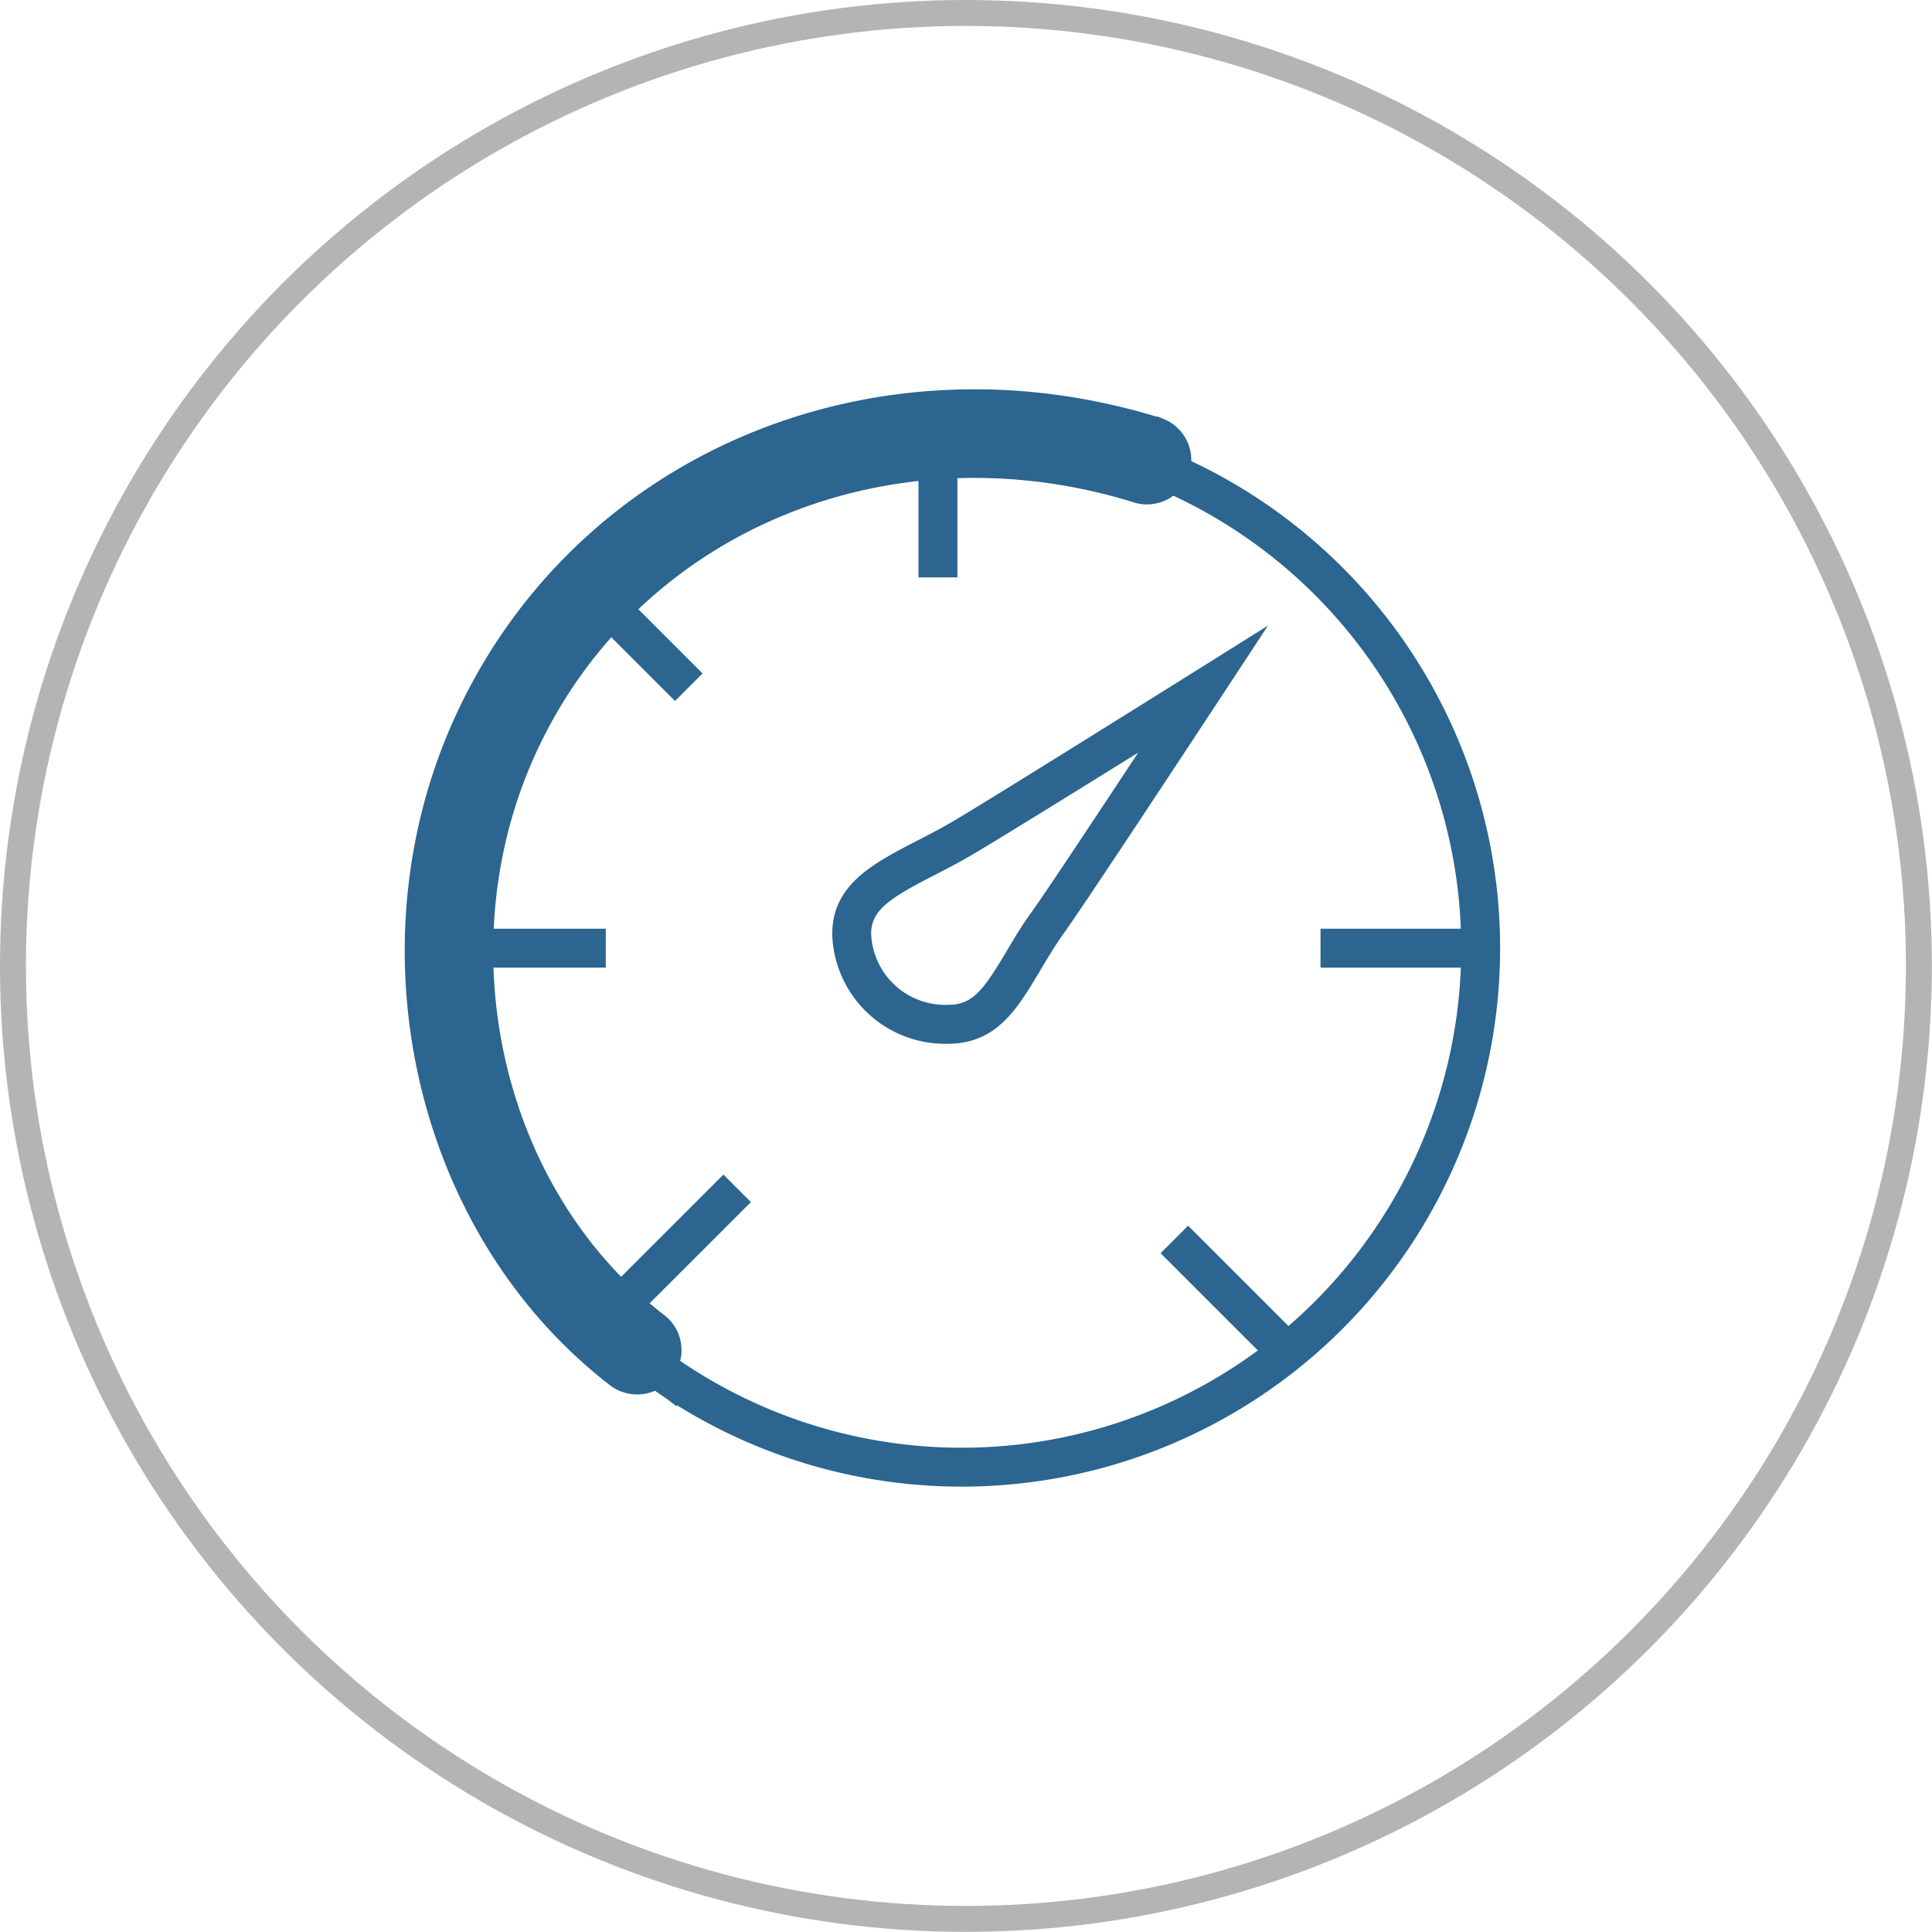
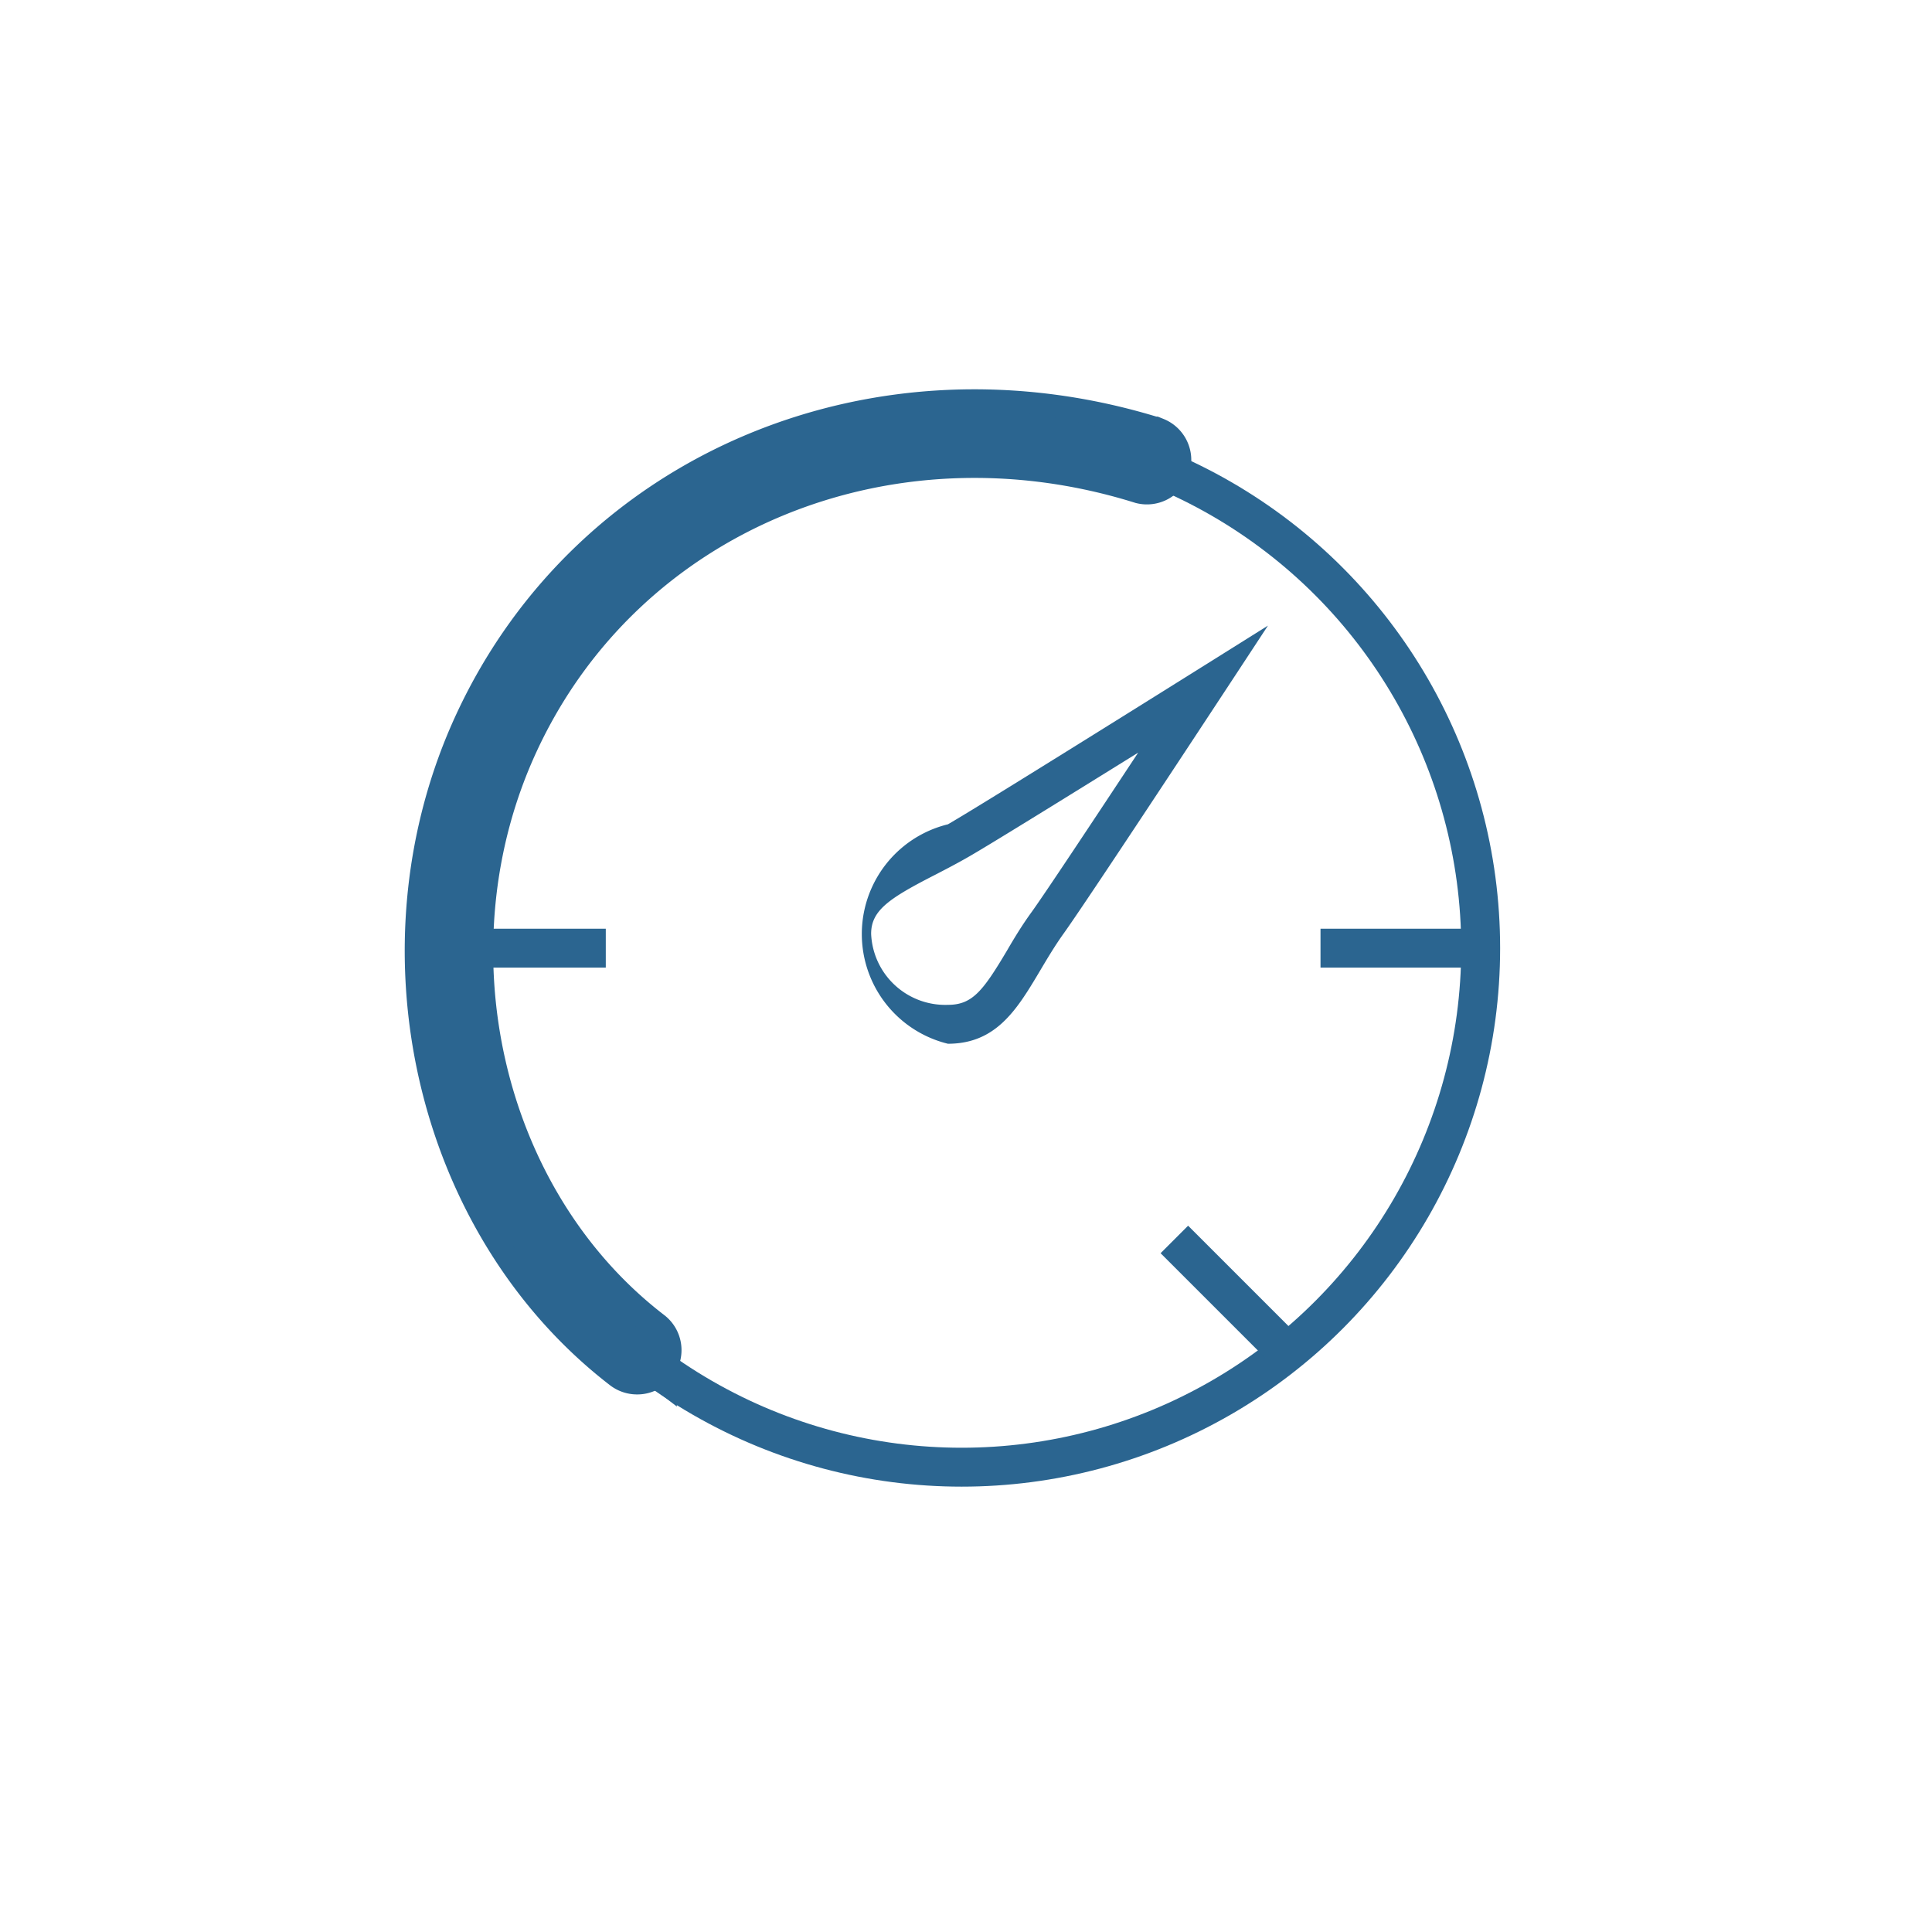
<svg xmlns="http://www.w3.org/2000/svg" id="Layer_1" data-name="Layer 1" viewBox="0 0 148.97 148.97">
  <defs>
    <style>.cls-1,.cls-4{fill:#2b6590;}.cls-1,.cls-2{stroke:#2b6590;}.cls-1,.cls-2,.cls-3{stroke-miterlimit:10;}.cls-1{stroke-width:5px;}.cls-2,.cls-3{fill:none;}.cls-2{stroke-width:3px;}.cls-3{stroke:#b3b4b4;stroke-width:2px;}</style>
  </defs>
  <title>Suredrive-speed</title>
  <path class="cls-1" d="M49.64,105.54a.92.92,0,0,1-.56-.19C34.91,94.43,30.14,73.46,38,56.58c8.81-18.93,30.38-27.95,51.3-21.44a.92.92,0,0,1-.55,1.75c-20-6.24-40.68,2.37-49.09,20.46-7.5,16.12-3,36.14,10.55,46.55a.91.91,0,0,1,.17,1.28A.9.9,0,0,1,49.64,105.54Z" transform="translate(-0.52 -0.52)" />
  <circle class="cls-2" cx="74.15" cy="73.11" r="40.02" />
-   <line class="cls-2" x1="47.69" y1="100.77" x2="56.84" y2="91.63" />
  <line class="cls-2" x1="98.62" y1="103.64" x2="90.55" y2="95.57" />
-   <circle class="cls-3" cx="74.48" cy="74.48" r="73.48" />
-   <path class="cls-4" d="M88.25,58.6c-3.5,5.3-7.12,10.76-8.16,12.21-.73,1-1.34,2-1.92,3C76.31,76.94,75.49,78,73.61,78a5.72,5.72,0,0,1-5.92-5.48c0-1.83,1.44-2.76,5-4.58.79-.41,1.6-.83,2.42-1.3,1.5-.85,7.46-4.54,13.16-8.08m10-9.79S76.58,62.38,73.61,64.08c-4.23,2.41-8.92,3.79-8.92,8.48A8.71,8.71,0,0,0,73.61,81c4.92,0,6.14-4.61,8.91-8.48,2.23-3.11,15.76-23.75,15.76-23.75Z" transform="translate(-0.52 -0.52)" />
+   <path class="cls-4" d="M88.25,58.6c-3.5,5.3-7.12,10.76-8.16,12.21-.73,1-1.34,2-1.92,3C76.31,76.94,75.49,78,73.61,78a5.72,5.72,0,0,1-5.92-5.48c0-1.83,1.44-2.76,5-4.58.79-.41,1.6-.83,2.42-1.3,1.5-.85,7.46-4.54,13.16-8.08m10-9.79S76.58,62.38,73.61,64.08A8.71,8.71,0,0,0,73.61,81c4.92,0,6.14-4.61,8.91-8.48,2.23-3.11,15.76-23.75,15.76-23.75Z" transform="translate(-0.52 -0.52)" />
  <line class="cls-2" x1="34.13" y1="73.11" x2="46.71" y2="73.11" />
  <line class="cls-2" x1="101.82" y1="73.11" x2="114.4" y2="73.11" />
-   <line class="cls-2" x1="72.32" y1="33.32" x2="72.32" y2="44.52" />
-   <line class="cls-2" x1="45.56" y1="45.44" x2="53.11" y2="52.99" />
</svg>